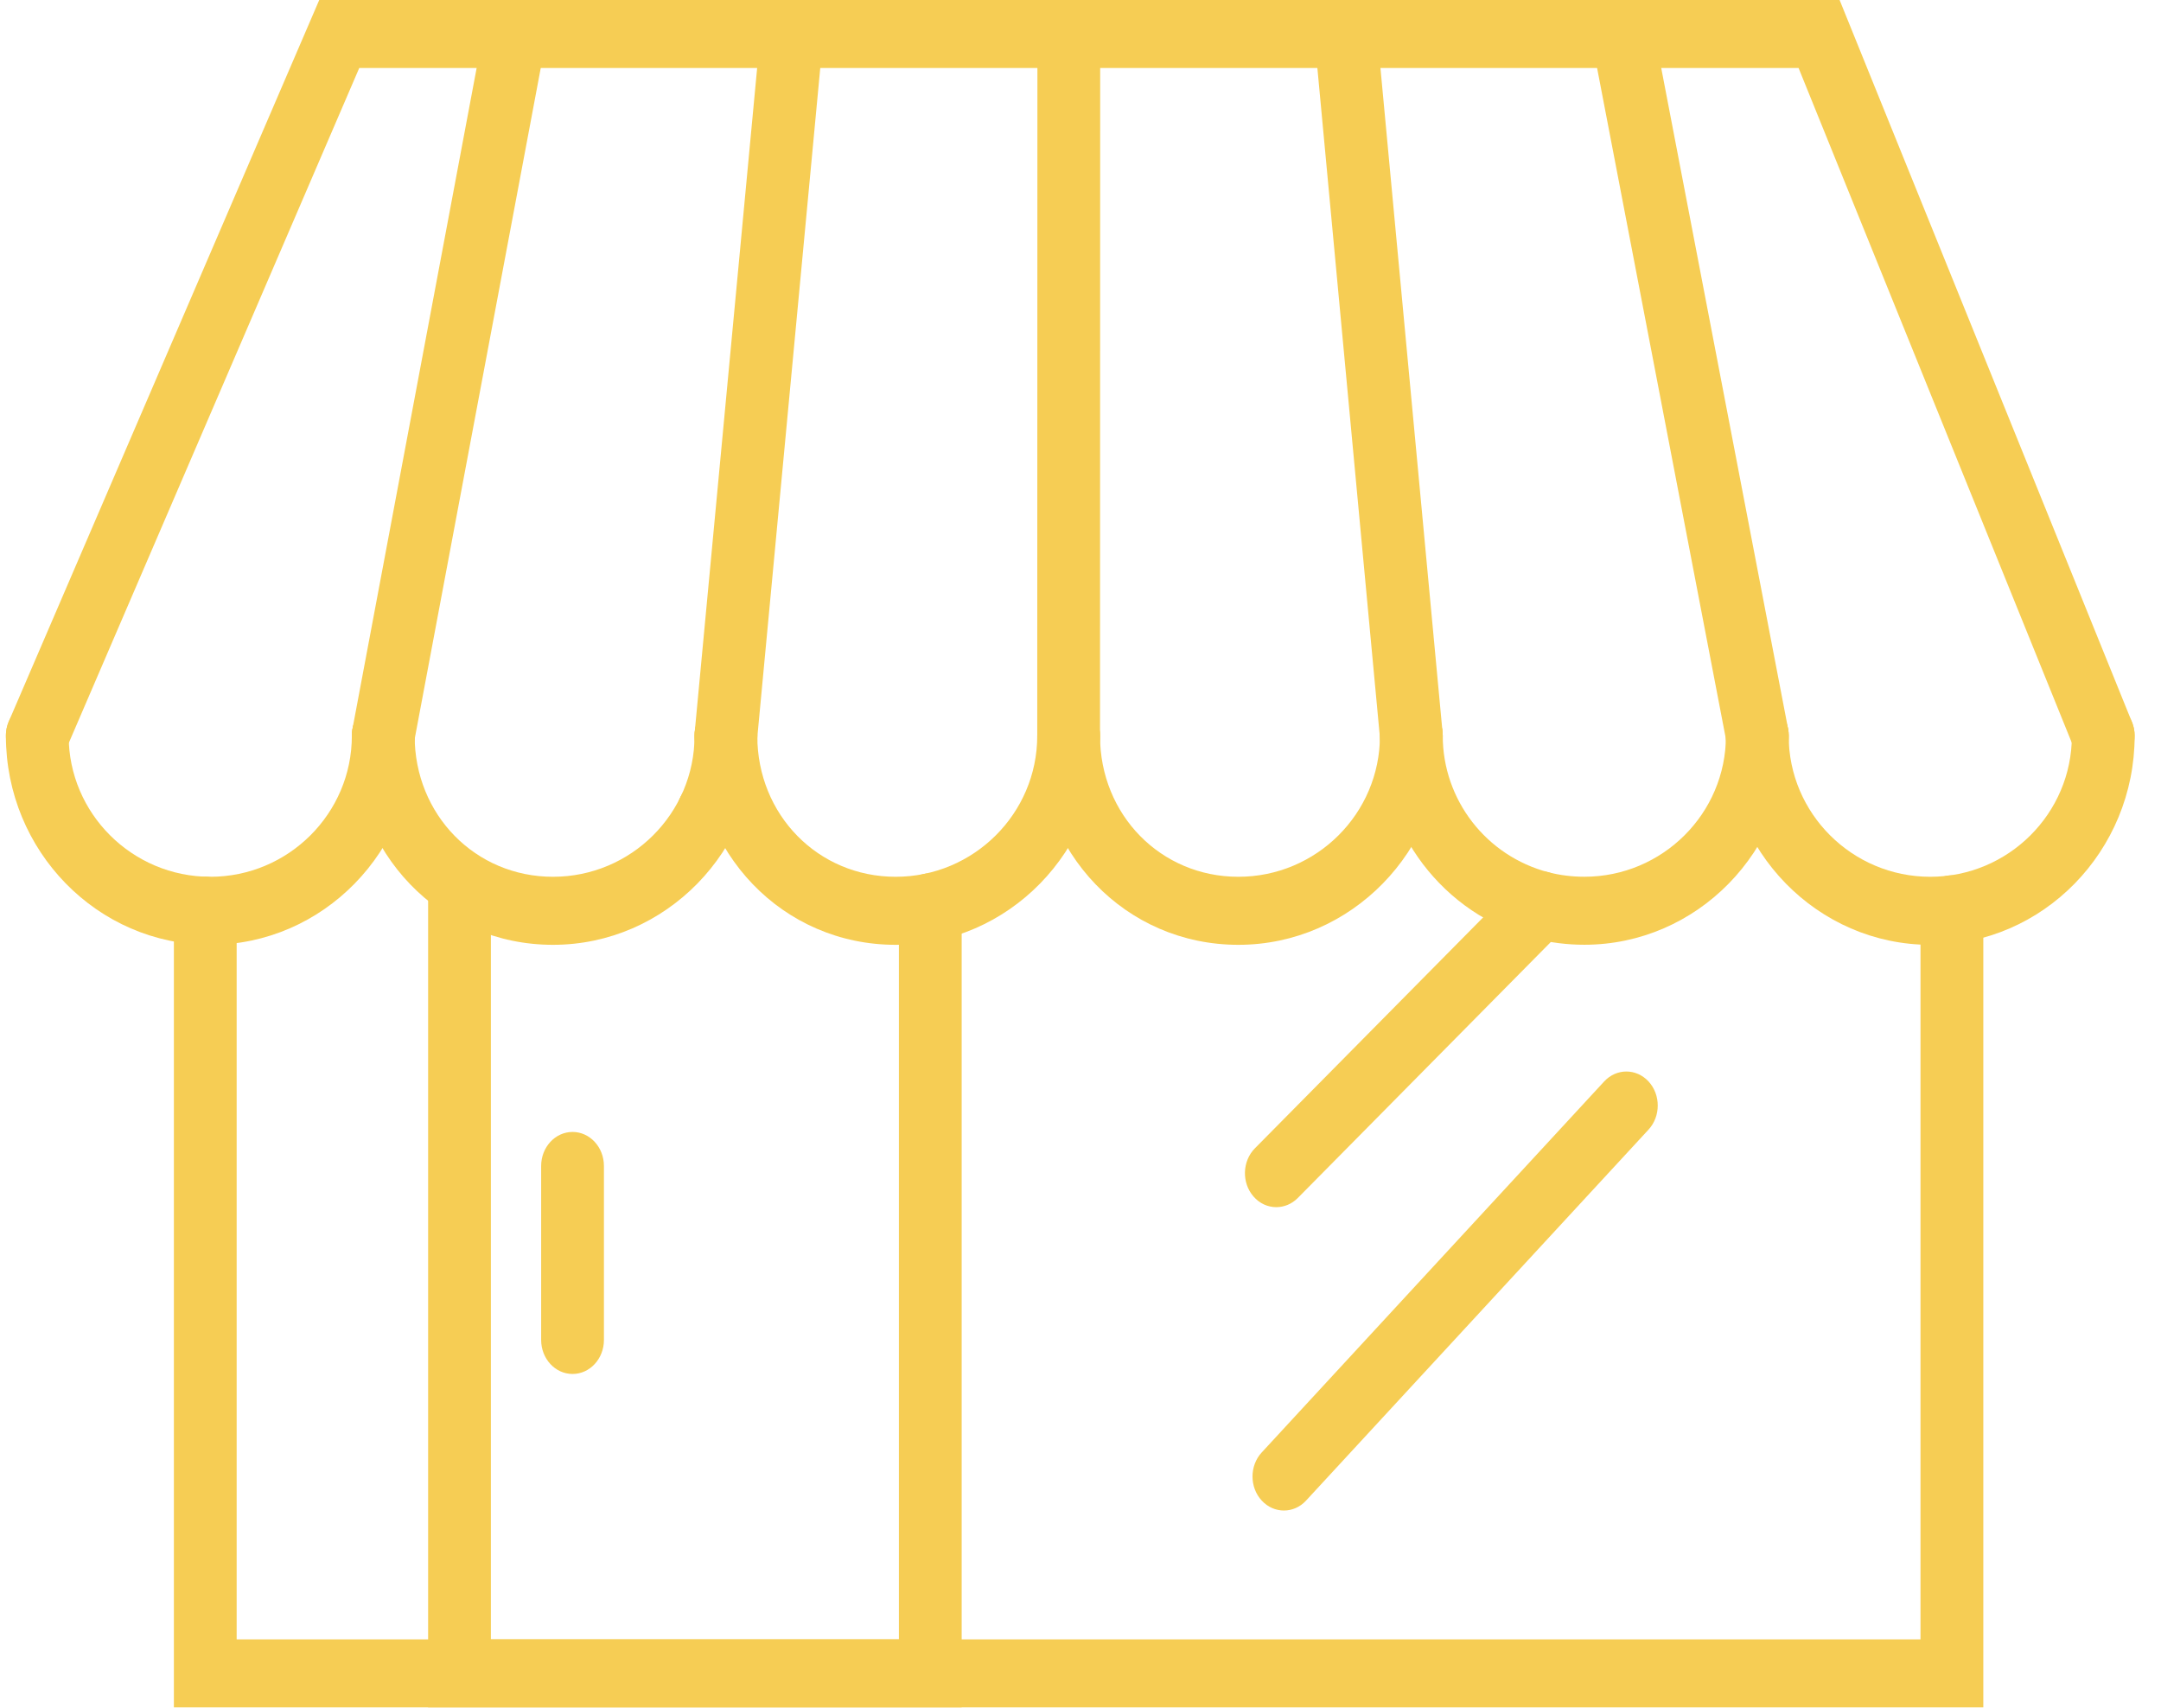
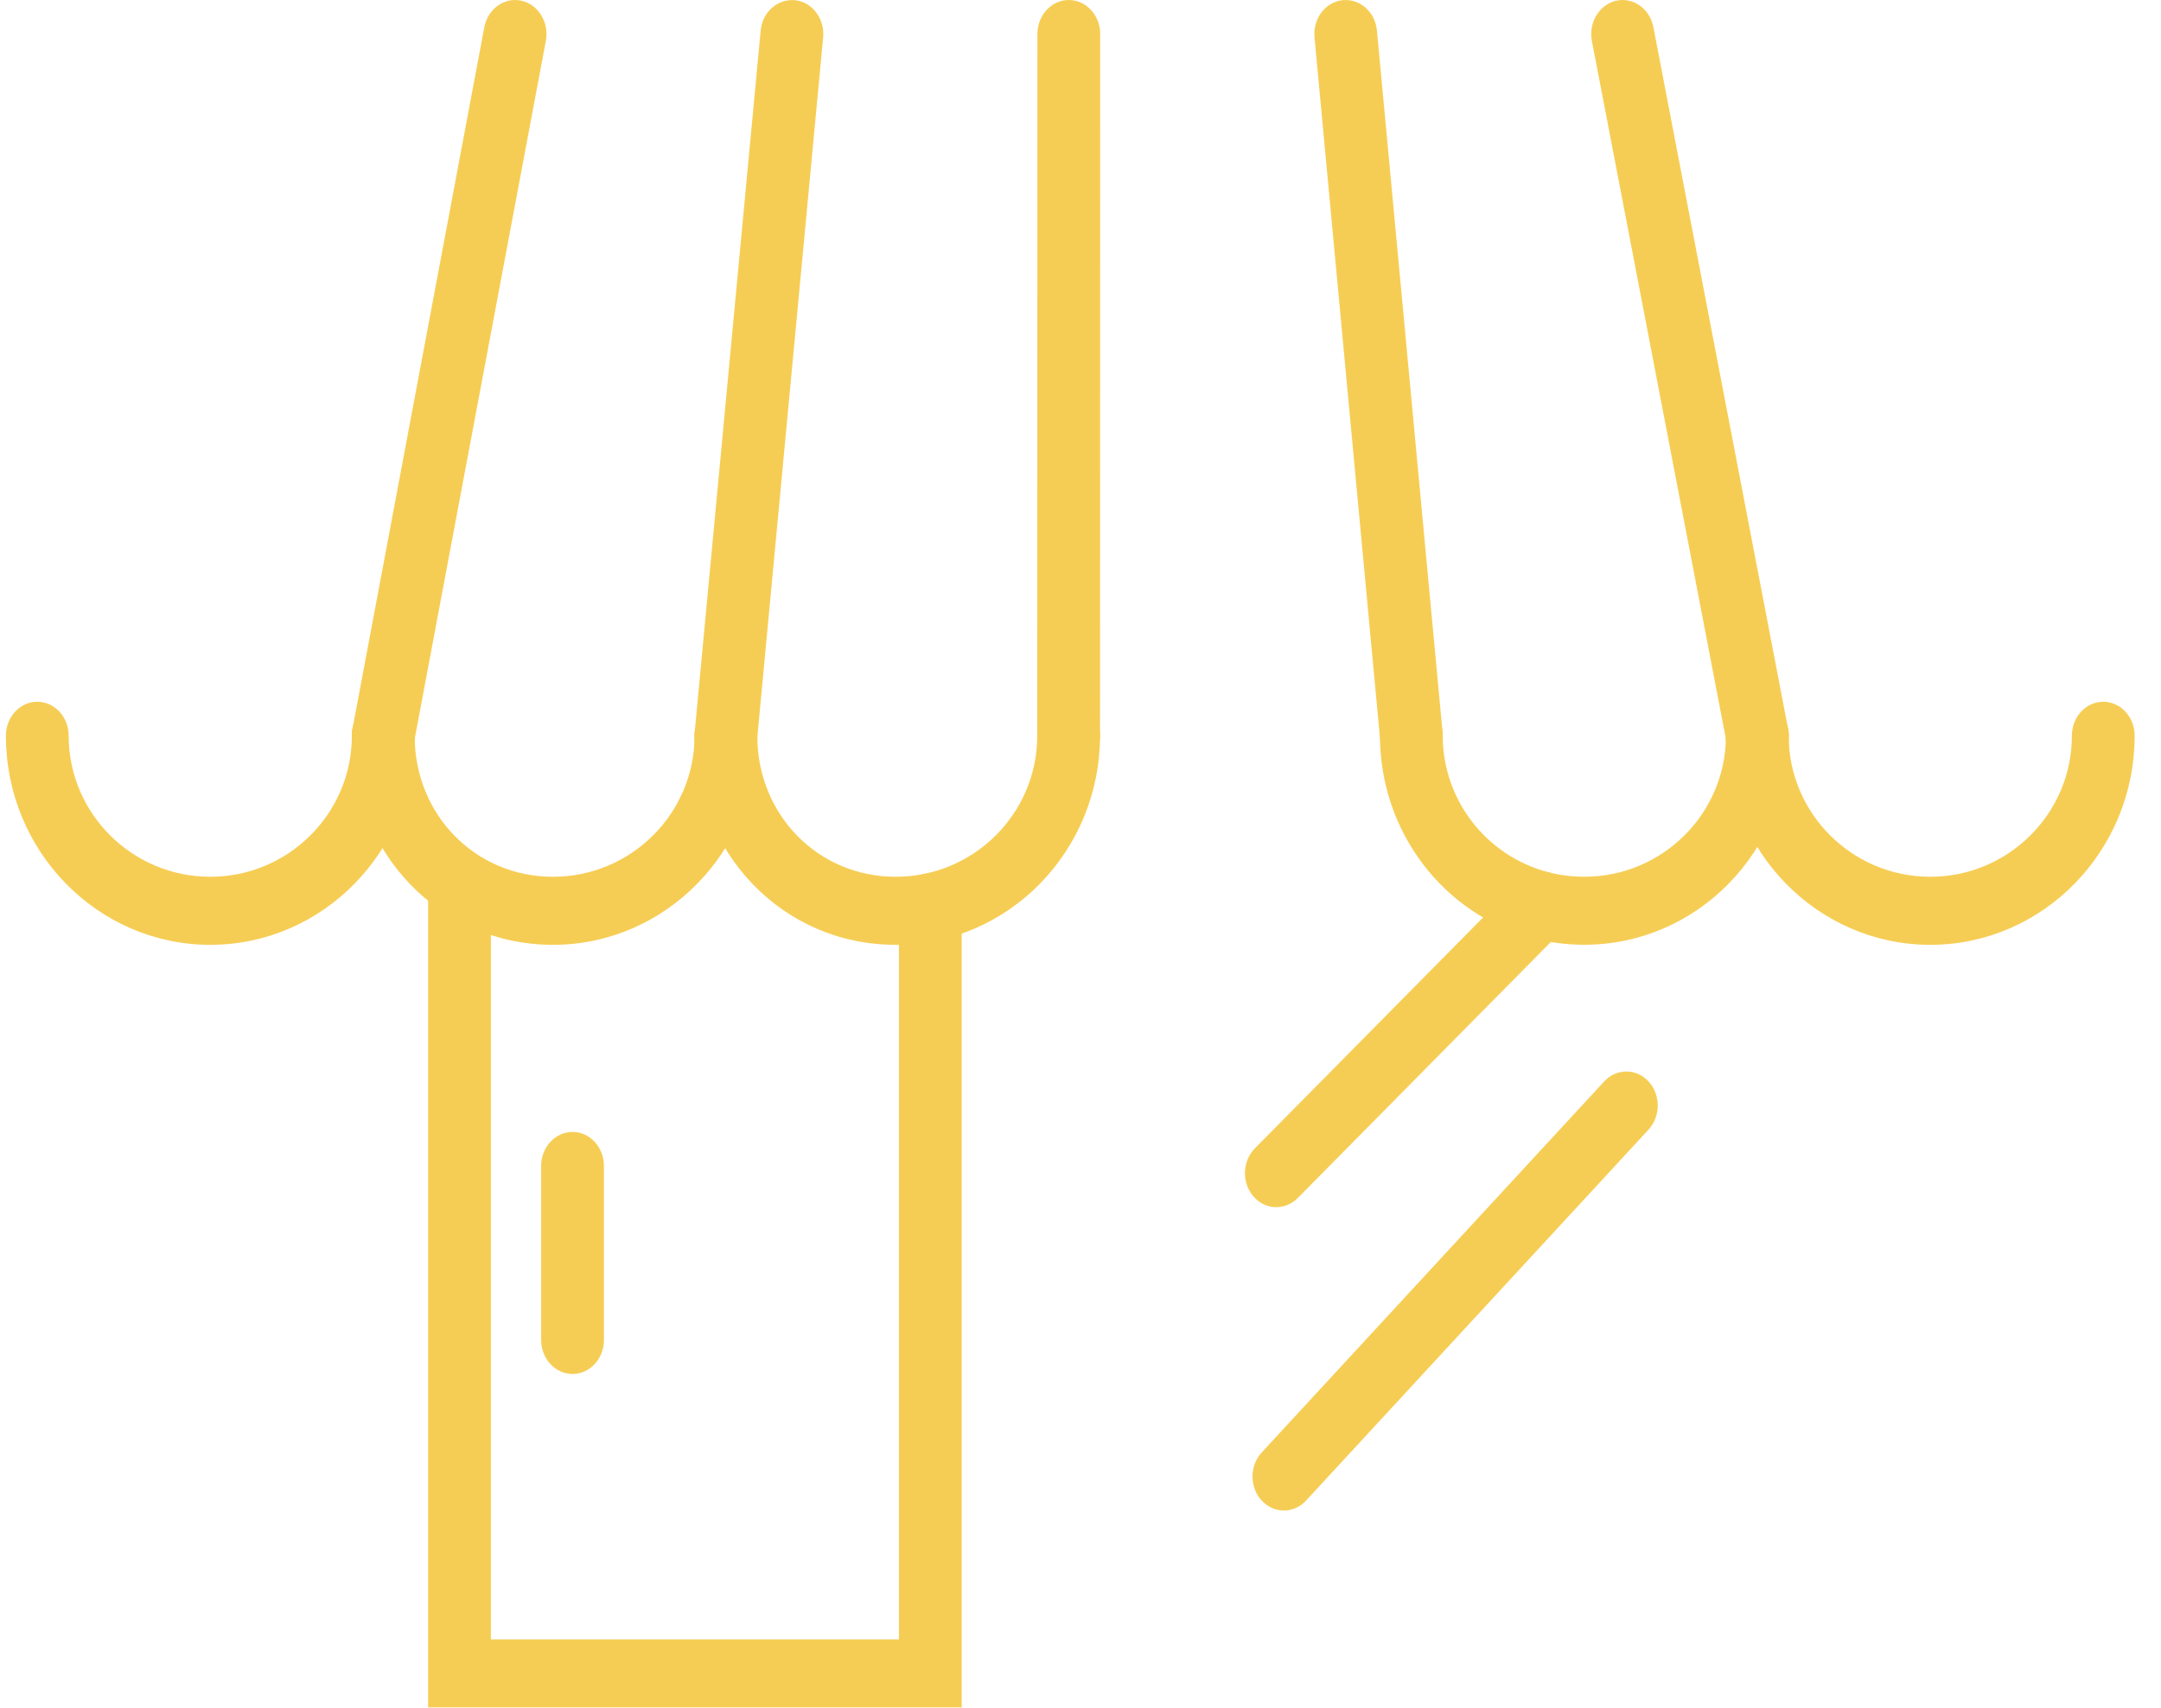
<svg xmlns="http://www.w3.org/2000/svg" width="62" height="49" viewBox="0 0 62 49" fill="none">
-   <path d="M56.902 48.986H4.989V26.127C4.989 25.586 5.392 25.151 5.889 25.151C6.387 25.151 6.79 25.586 6.79 26.127V47.035H55.1V26.09C55.1 25.551 55.504 25.114 56.001 25.114C56.498 25.114 56.902 25.551 56.902 26.09V48.986Z" fill="#F6CD54" />
  <path d="M27.591 48.987H12.283V25.335C12.283 24.796 12.686 24.359 13.184 24.359C13.681 24.359 14.084 24.796 14.084 25.335V47.036H25.79V26.03C25.79 25.491 26.193 25.054 26.69 25.054C27.188 25.054 27.591 25.491 27.591 26.03V48.987Z" fill="#F6CD54" />
  <path d="M21.244 24.303H20.318C19.822 24.303 19.418 23.866 19.418 23.328C19.418 22.789 19.822 22.352 20.318 22.352H21.244C21.741 22.352 22.144 22.789 22.144 23.328C22.144 23.866 21.741 24.303 21.244 24.303Z" fill="#F6CD54" />
  <path d="M36.618 34.635C36.377 34.635 36.137 34.532 35.96 34.325C35.621 33.932 35.64 33.316 36.003 32.947L43.6 25.261C43.963 24.894 44.533 24.914 44.872 25.307C45.213 25.702 45.193 26.318 44.83 26.687L37.233 34.373C37.059 34.548 36.838 34.635 36.618 34.635Z" fill="#F6CD54" />
  <path d="M36.836 43.339C36.606 43.339 36.375 43.244 36.199 43.053C35.847 42.672 35.847 42.054 36.199 41.673L46.024 31.029C46.376 30.648 46.946 30.648 47.298 31.029C47.649 31.41 47.649 32.028 47.298 32.409L37.472 43.053C37.297 43.244 37.067 43.339 36.836 43.339Z" fill="#F6CD54" />
-   <path d="M21.244 24.303H20.318C19.822 24.303 19.418 23.866 19.418 23.328C19.418 22.789 19.822 22.352 20.318 22.352H21.244C21.741 22.352 22.144 22.789 22.144 23.328C22.144 23.866 21.741 24.303 21.244 24.303Z" fill="#F6CD54" />
  <path d="M16.427 39.421C15.929 39.421 15.526 38.984 15.526 38.446V33.453C15.526 32.914 15.929 32.477 16.427 32.477C16.924 32.477 17.327 32.914 17.327 33.453V38.446C17.327 38.984 16.924 39.421 16.427 39.421Z" fill="#F6CD54" />
-   <path d="M60.344 22.085C59.998 22.085 59.666 21.867 59.518 21.501L51.602 1.951H10.307L1.885 21.522C1.675 22.01 1.14 22.22 0.689 21.994C0.238 21.767 0.044 21.186 0.253 20.697L9.159 0H52.779L61.167 20.718C61.367 21.212 61.16 21.787 60.705 22.003C60.587 22.058 60.464 22.085 60.344 22.085Z" fill="#F6CD54" />
  <path d="M10.997 22.085C10.938 22.085 10.876 22.078 10.816 22.065C10.328 21.959 10.014 21.443 10.112 20.915L13.895 0.781C13.995 0.253 14.472 -0.087 14.957 0.02C15.444 0.127 15.758 0.642 15.661 1.17L11.878 21.304C11.792 21.767 11.416 22.085 10.997 22.085Z" fill="#F6CD54" />
-   <path d="M50.418 22.085C49.999 22.085 49.625 21.769 49.537 21.308L45.672 1.174C45.571 0.648 45.883 0.131 46.371 0.02C46.857 -0.086 47.334 0.249 47.436 0.777L51.301 20.911C51.401 21.439 51.089 21.954 50.602 22.065C50.54 22.078 50.478 22.085 50.418 22.085Z" fill="#F6CD54" />
+   <path d="M50.418 22.085C49.999 22.085 49.625 21.769 49.537 21.308L45.672 1.174C45.571 0.648 45.883 0.131 46.371 0.02C46.857 -0.086 47.334 0.249 47.436 0.777L51.301 20.911C51.401 21.439 51.089 21.954 50.602 22.065C50.54 22.078 50.478 22.085 50.418 22.085" fill="#F6CD54" />
  <path d="M40.491 22.085C40.034 22.085 39.643 21.711 39.595 21.207L37.714 1.074C37.663 0.539 38.024 0.058 38.519 0.005C39.017 -0.044 39.456 0.342 39.505 0.878L41.388 21.012C41.438 21.546 41.078 22.027 40.583 22.081C40.551 22.084 40.521 22.085 40.491 22.085Z" fill="#F6CD54" />
  <path d="M30.659 22.085H30.658C30.162 22.085 29.759 21.648 29.759 21.11L29.764 0.976C29.764 0.437 30.167 0 30.664 0C31.162 0 31.565 0.438 31.565 0.976L31.56 21.11C31.56 21.648 31.157 22.085 30.659 22.085Z" fill="#F6CD54" />
  <path d="M20.828 22.085C20.798 22.085 20.767 22.084 20.735 22.081C20.241 22.025 19.881 21.546 19.931 21.01L21.824 0.876C21.874 0.342 22.311 -0.038 22.811 0.005C23.306 0.06 23.667 0.539 23.616 1.075L21.722 21.209C21.676 21.711 21.284 22.085 20.828 22.085Z" fill="#F6CD54" />
-   <path d="M35.529 27.108C32.294 27.108 29.759 24.473 29.759 21.11C29.759 20.571 30.162 20.134 30.659 20.134C31.157 20.134 31.56 20.571 31.56 21.11C31.56 23.379 33.303 25.156 35.529 25.156C37.769 25.156 39.591 23.341 39.591 21.11C39.591 20.571 39.995 20.134 40.492 20.134C40.989 20.134 41.393 20.571 41.393 21.11C41.393 24.418 38.762 27.108 35.529 27.108Z" fill="#F6CD54" />
  <path d="M25.697 27.108C22.461 27.108 19.927 24.473 19.927 21.11C19.927 20.571 20.331 20.134 20.828 20.134C21.326 20.134 21.727 20.571 21.727 21.11C21.727 23.379 23.471 25.156 25.697 25.156C27.936 25.156 29.759 23.341 29.759 21.11C29.759 20.571 30.162 20.134 30.66 20.134C31.157 20.134 31.56 20.571 31.56 21.11C31.56 24.418 28.93 27.108 25.697 27.108Z" fill="#F6CD54" />
  <path d="M15.865 27.108C12.63 27.108 10.095 24.473 10.095 21.11C10.095 20.571 10.498 20.134 10.995 20.134C11.493 20.134 11.896 20.571 11.896 21.11C11.896 23.379 13.639 25.156 15.865 25.156C18.105 25.156 19.927 23.341 19.927 21.11C19.927 20.571 20.331 20.134 20.828 20.134C21.325 20.134 21.729 20.571 21.729 21.11C21.729 24.418 19.098 27.108 15.865 27.108Z" fill="#F6CD54" />
  <path d="M6.033 27.108C2.799 27.108 0.169 24.418 0.169 21.11C0.169 20.571 0.572 20.134 1.07 20.134C1.567 20.134 1.97 20.571 1.97 21.11C1.97 23.341 3.793 25.156 6.033 25.156C8.272 25.156 10.095 23.341 10.095 21.11C10.095 20.571 10.498 20.134 10.995 20.134C11.493 20.134 11.896 20.571 11.896 21.11C11.896 24.418 9.266 27.108 6.033 27.108Z" fill="#F6CD54" />
  <path d="M45.456 27.106C44.963 27.106 44.474 27.045 44.005 26.924C41.407 26.245 39.592 23.854 39.592 21.11C39.592 20.571 39.995 20.134 40.492 20.134C40.99 20.134 41.393 20.571 41.393 21.11C41.393 22.949 42.64 24.56 44.426 25.027C44.755 25.111 45.103 25.155 45.456 25.155C47.696 25.155 49.518 23.34 49.518 21.11C49.518 20.571 49.922 20.134 50.419 20.134C50.916 20.134 51.32 20.571 51.32 21.11C51.32 24.418 48.689 27.106 45.456 27.106Z" fill="#F6CD54" />
  <path d="M55.38 27.108C52.147 27.108 49.517 24.418 49.517 21.11C49.517 20.571 49.92 20.134 50.418 20.134C50.915 20.134 51.318 20.571 51.318 21.11C51.318 23.341 53.14 25.156 55.38 25.156C57.62 25.156 59.443 23.341 59.443 21.11C59.443 20.571 59.846 20.134 60.343 20.134C60.841 20.134 61.244 20.571 61.244 21.11C61.244 24.418 58.614 27.108 55.38 27.108Z" fill="#F6CD54" />
</svg>